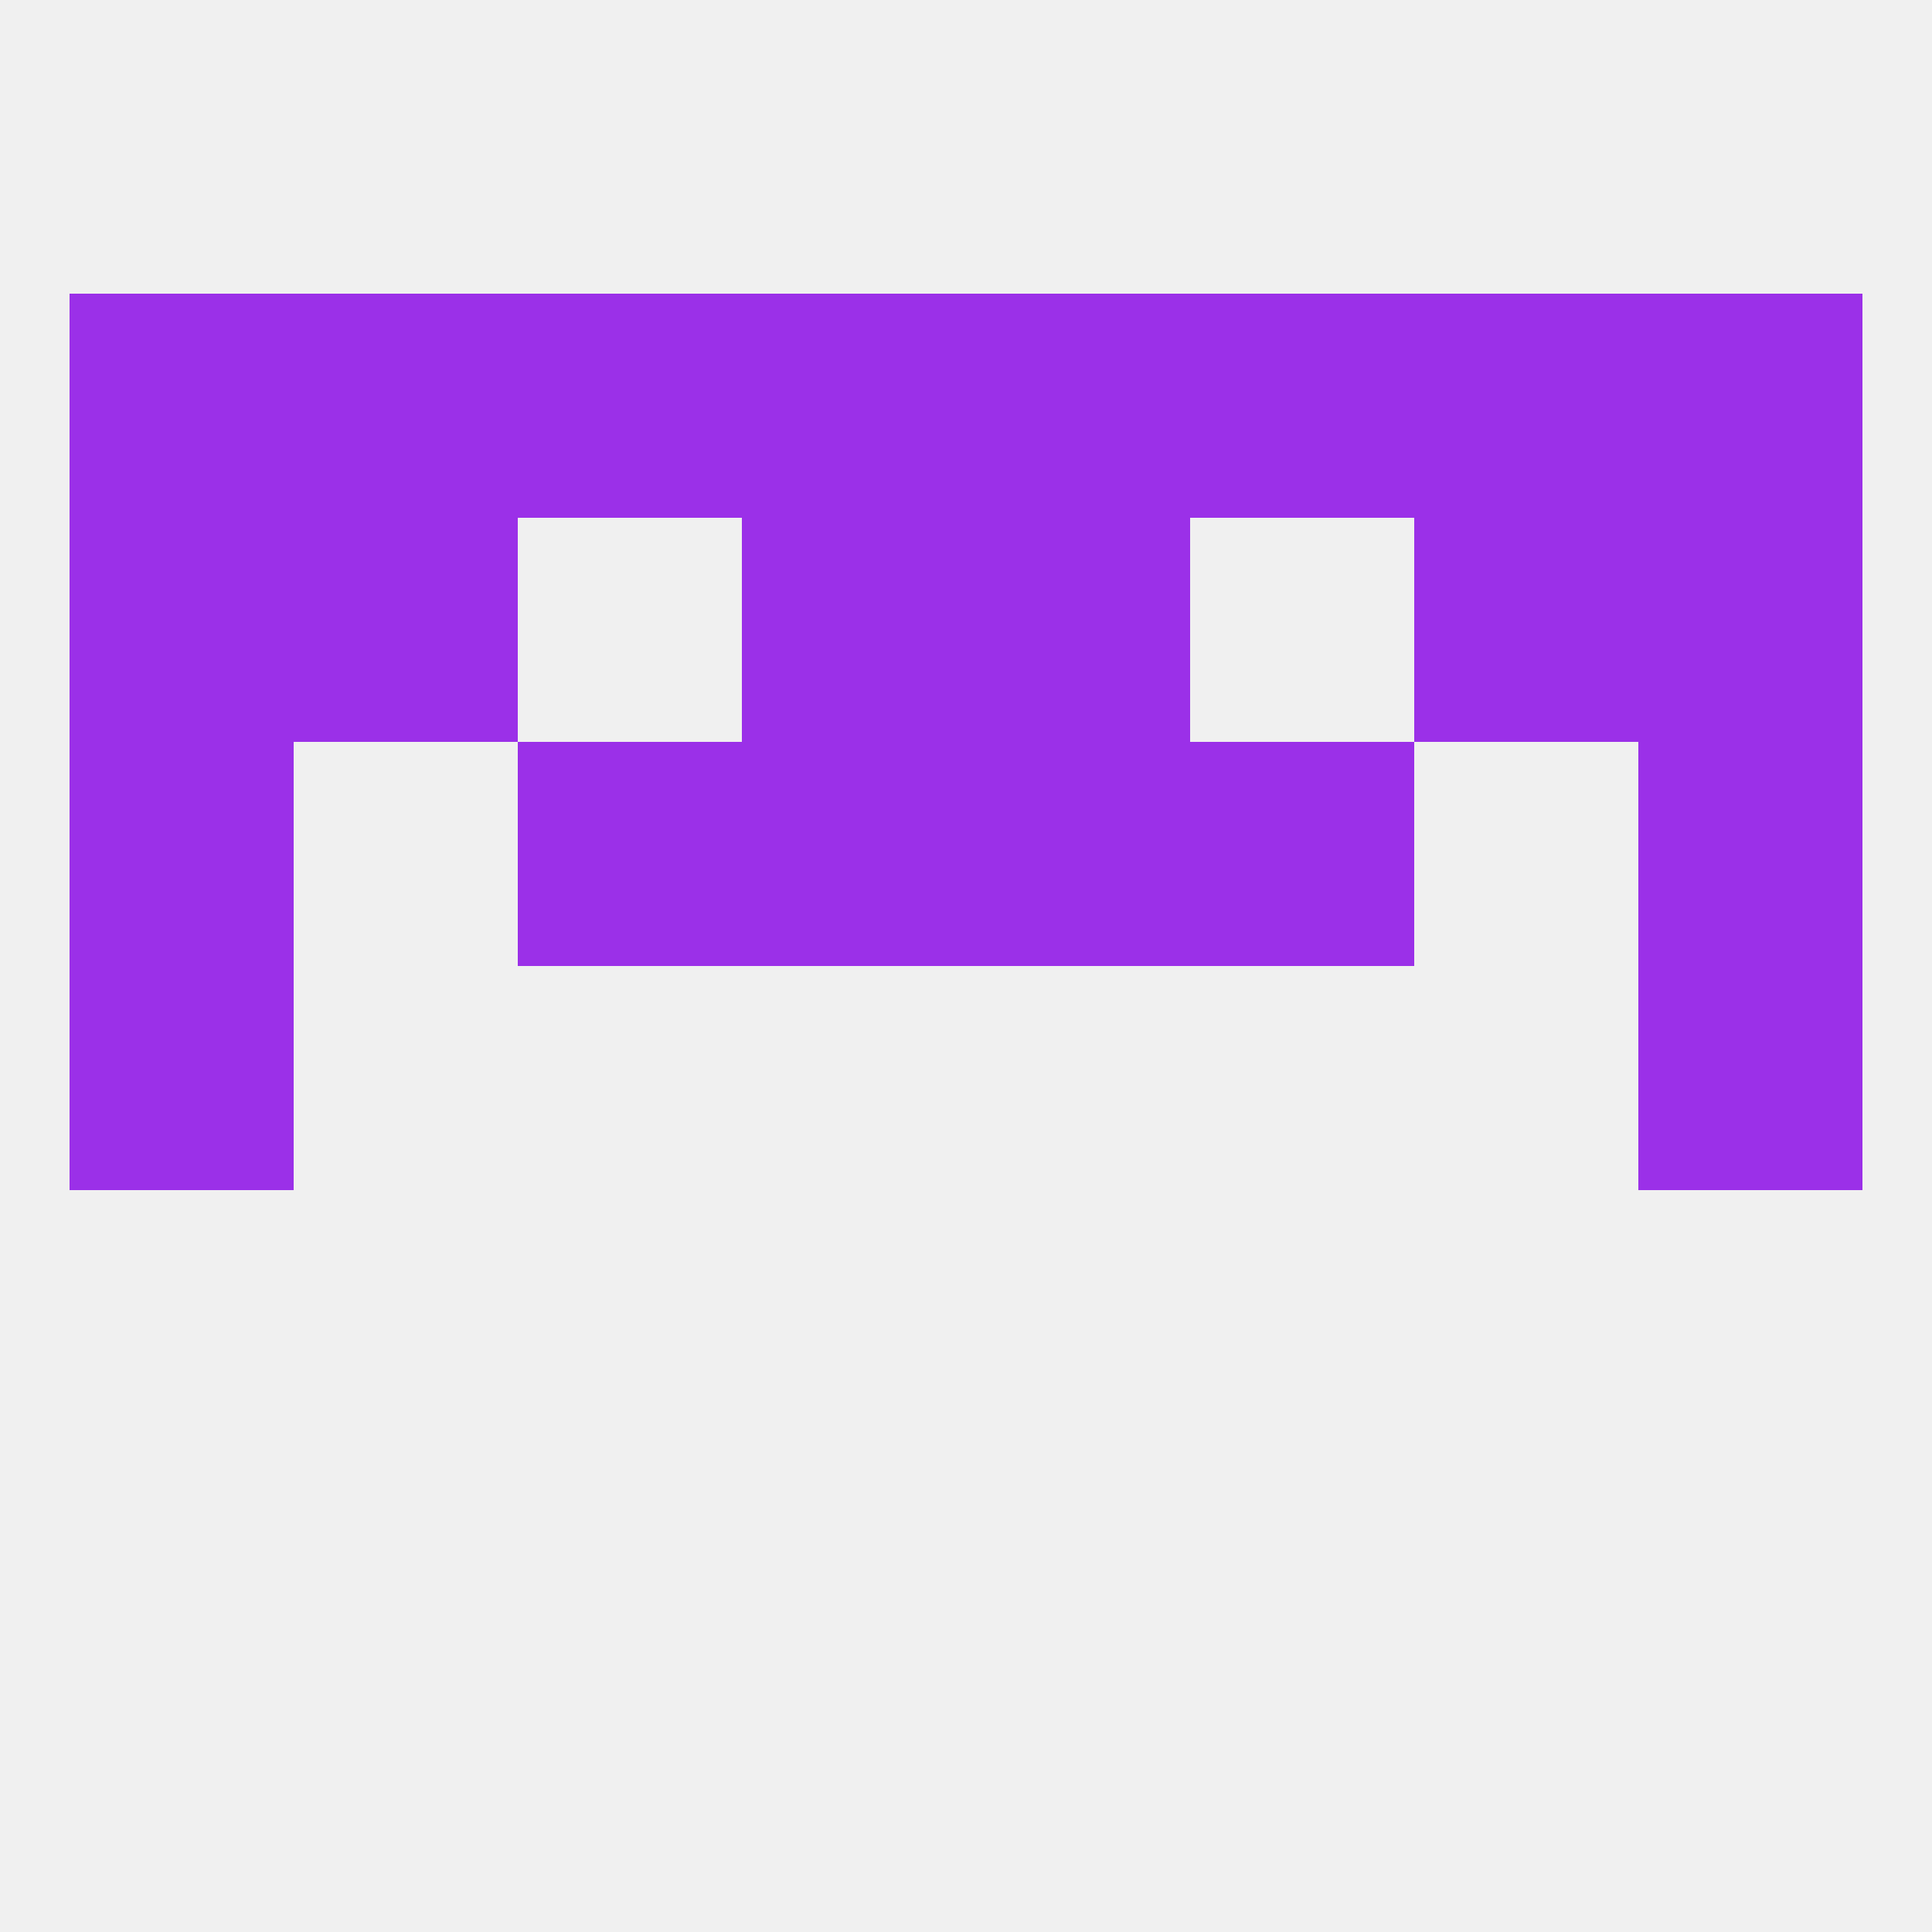
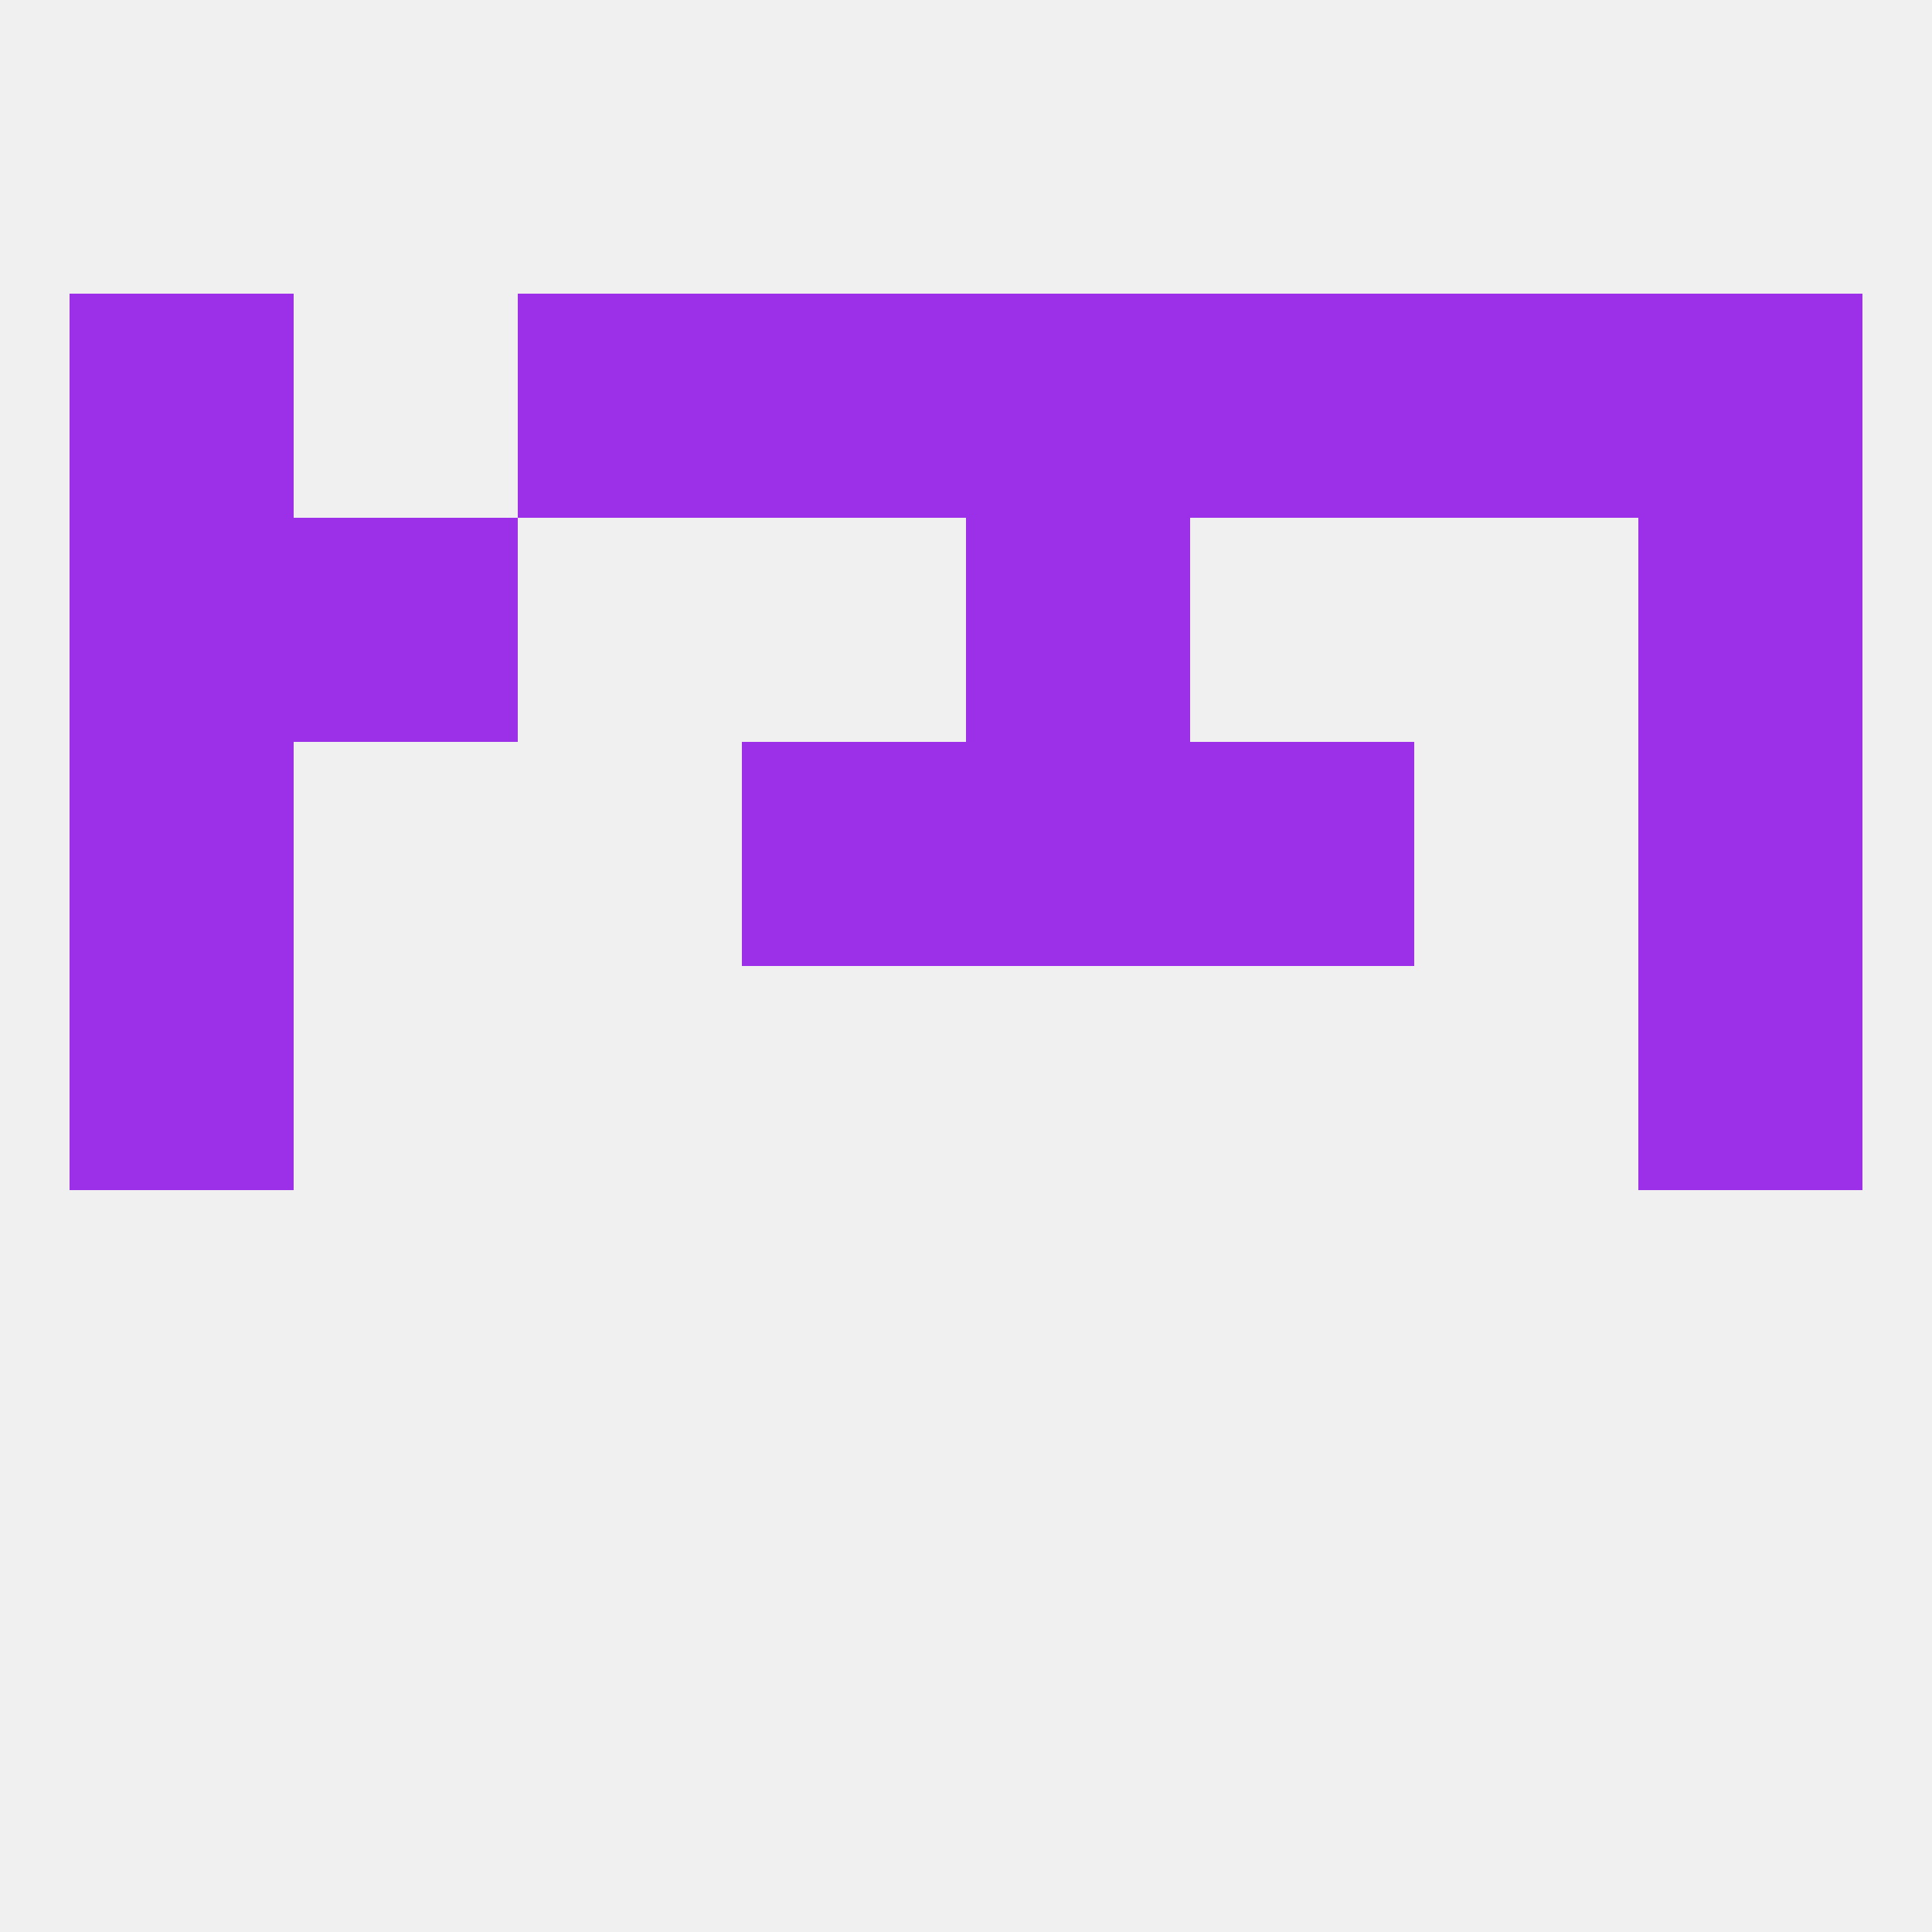
<svg xmlns="http://www.w3.org/2000/svg" version="1.1" baseprofile="full" width="250" height="250" viewBox="0 0 250 250">
  <rect width="100%" height="100%" fill="rgba(240,240,240,255)" />
  <rect x="9" y="125" width="29" height="29" fill="rgba(155,48,232,255)" />
  <rect x="212" y="125" width="29" height="29" fill="rgba(155,48,232,255)" />
  <rect x="125" y="96" width="29" height="29" fill="rgba(155,48,232,255)" />
  <rect x="9" y="96" width="29" height="29" fill="rgba(155,48,232,255)" />
  <rect x="212" y="96" width="29" height="29" fill="rgba(155,48,232,255)" />
-   <rect x="67" y="96" width="29" height="29" fill="rgba(155,48,232,255)" />
  <rect x="154" y="96" width="29" height="29" fill="rgba(155,48,232,255)" />
  <rect x="96" y="96" width="29" height="29" fill="rgba(155,48,232,255)" />
-   <rect x="183" y="67" width="29" height="29" fill="rgba(155,48,232,255)" />
-   <rect x="96" y="67" width="29" height="29" fill="rgba(155,48,232,255)" />
  <rect x="125" y="67" width="29" height="29" fill="rgba(155,48,232,255)" />
  <rect x="9" y="67" width="29" height="29" fill="rgba(155,48,232,255)" />
  <rect x="212" y="67" width="29" height="29" fill="rgba(155,48,232,255)" />
  <rect x="38" y="67" width="29" height="29" fill="rgba(155,48,232,255)" />
  <rect x="125" y="38" width="29" height="29" fill="rgba(155,48,232,255)" />
  <rect x="9" y="38" width="29" height="29" fill="rgba(155,48,232,255)" />
  <rect x="212" y="38" width="29" height="29" fill="rgba(155,48,232,255)" />
  <rect x="183" y="38" width="29" height="29" fill="rgba(155,48,232,255)" />
  <rect x="67" y="38" width="29" height="29" fill="rgba(155,48,232,255)" />
  <rect x="154" y="38" width="29" height="29" fill="rgba(155,48,232,255)" />
  <rect x="96" y="38" width="29" height="29" fill="rgba(155,48,232,255)" />
-   <rect x="38" y="38" width="29" height="29" fill="rgba(155,48,232,255)" />
</svg>